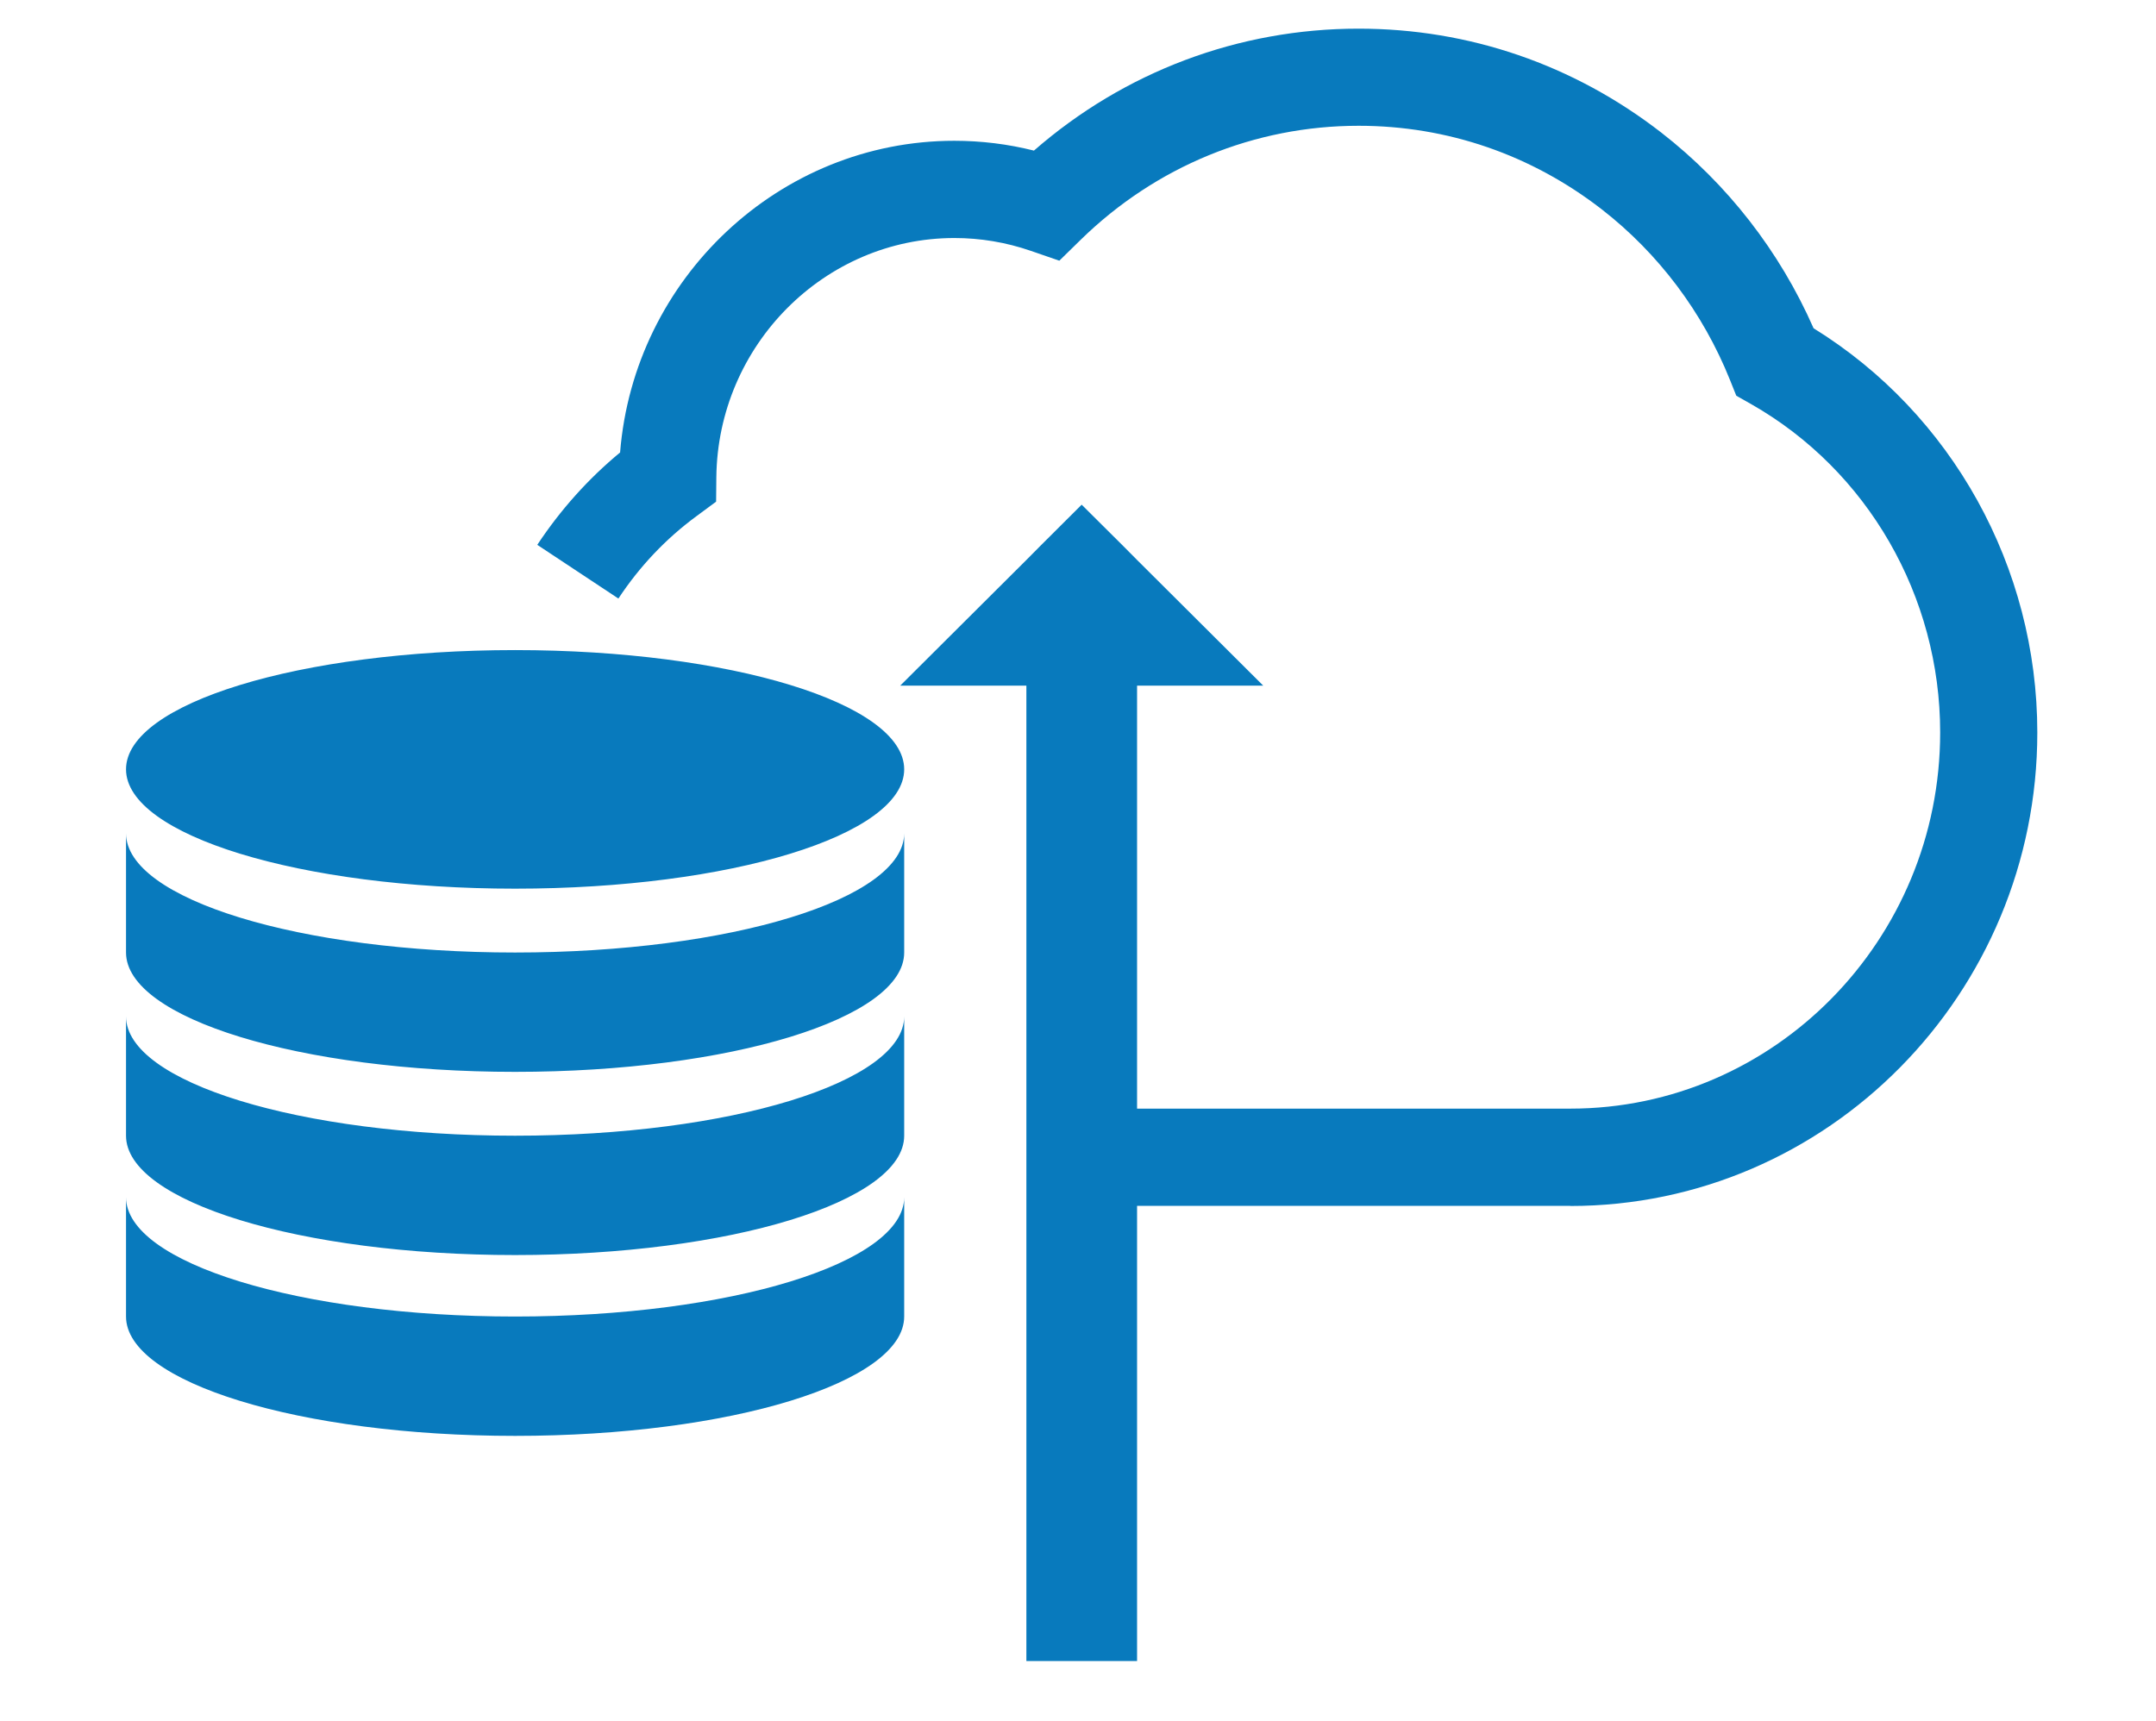
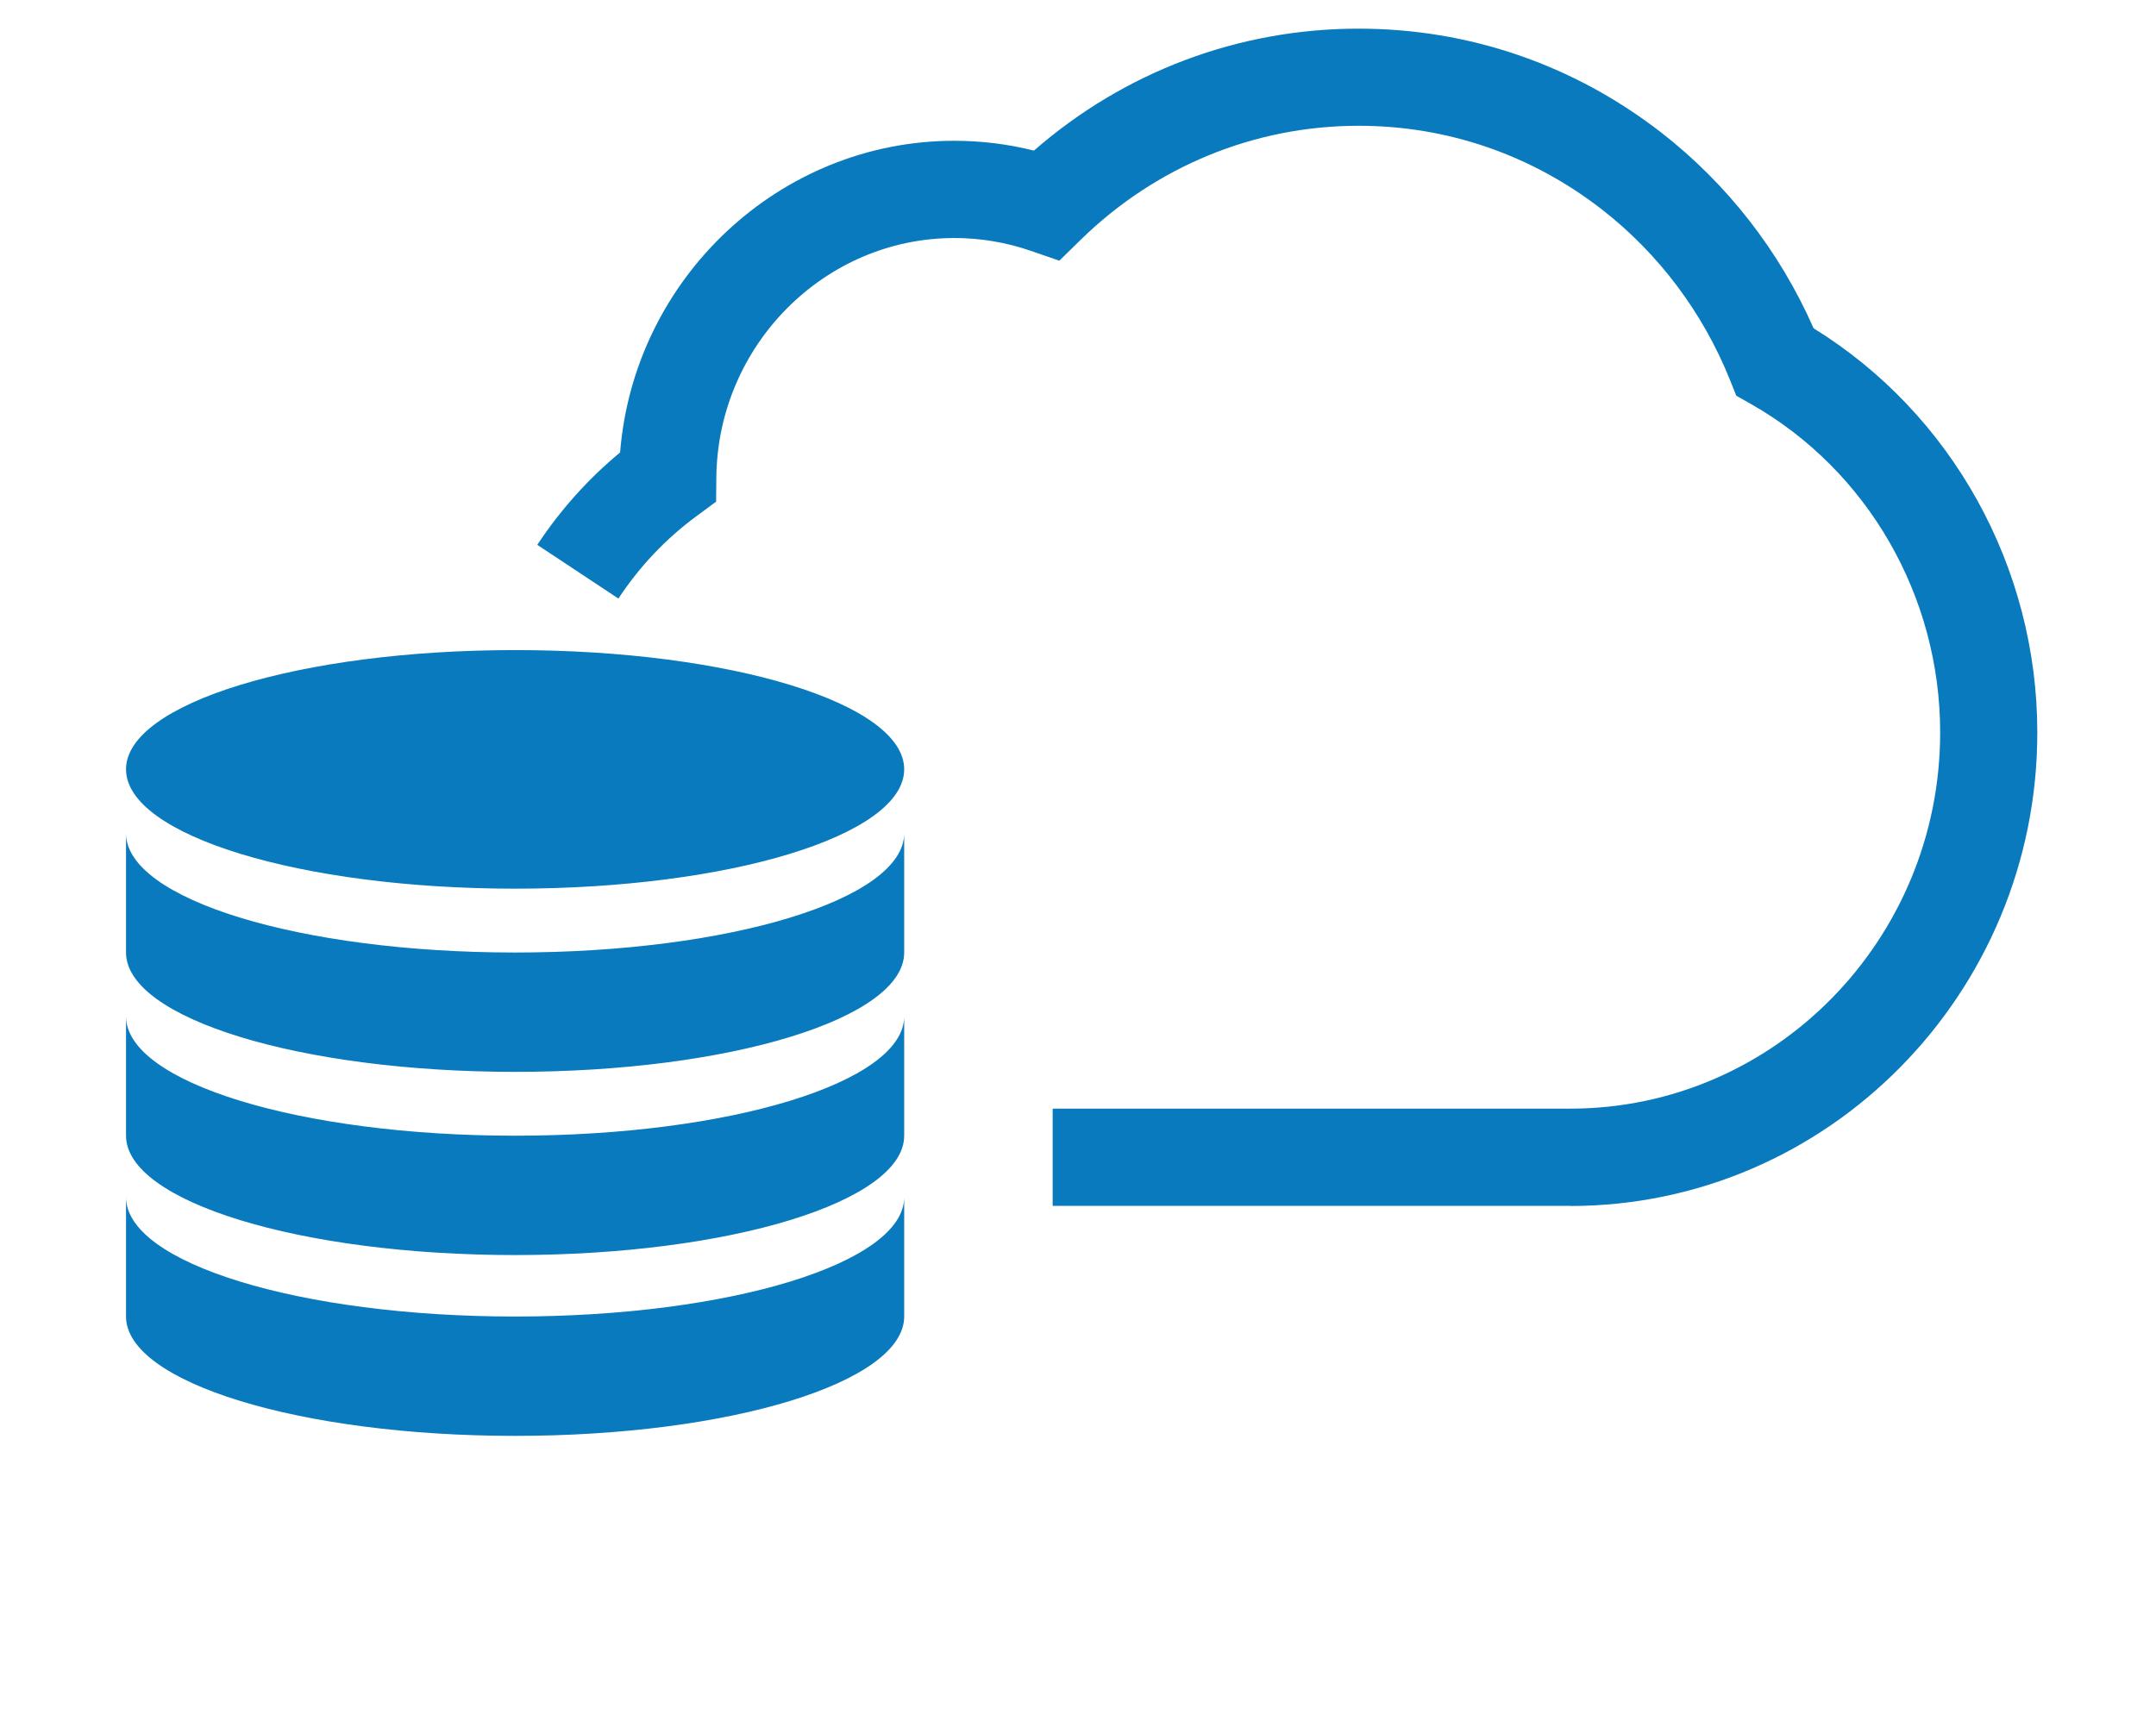
<svg xmlns="http://www.w3.org/2000/svg" id="Backups_Frequency" data-name="Backups Frequency" viewBox="0 0 191.09 152.55">
  <defs>
    <style>
      .cls-1 {
        fill: #087abd;
        stroke-width: 0px;
      }
    </style>
  </defs>
-   <path id="icon" class="cls-1" d="M139.18,106.9h-45.88v-8.62h45.88c18.08,0,32.78-14.96,32.78-33.35,0-12.08-6.42-23.23-16.76-29.11l-1.31-.74-.56-1.4c-2.4-5.98-6.33-11.21-11.36-15.12-6.24-4.84-13.69-7.41-21.55-7.41-9.22,0-17.97,3.59-24.63,10.1l-1.9,1.86-2.52-.87c-2.2-.76-4.48-1.14-6.78-1.14-11.52,0-20.98,9.52-21.1,21.22l-.02,2.15-1.73,1.28c-2.72,2-5.05,4.46-6.93,7.31l-7.19-4.76c2.05-3.1,4.51-5.85,7.34-8.19,1.23-15.42,14.11-27.63,29.62-27.63,2.38,0,4.75.29,7.06.87,8.01-6.99,18.13-10.81,28.77-10.81,9.79,0,19.07,3.19,26.84,9.22,5.85,4.55,10.49,10.52,13.49,17.34,12.27,7.58,19.83,21.18,19.83,35.84,0,23.14-18.57,41.97-41.4,41.97ZM45.65,78.78c19.05,0,34.49-4.73,34.49-10.58s-15.44-10.57-34.49-10.57-34.48,4.73-34.48,10.57,15.44,10.58,34.48,10.58ZM45.65,84.44c-19.05,0-34.48-4.73-34.48-10.57v10.57c0,5.84,15.44,10.58,34.48,10.58s34.49-4.73,34.49-10.58v-10.57c0,5.84-15.44,10.57-34.49,10.57ZM45.65,100.68c-19.05,0-34.48-4.74-34.48-10.58v10.58c0,5.84,15.44,10.58,34.48,10.58s34.49-4.74,34.49-10.58v-10.58c0,5.84-15.44,10.58-34.49,10.58ZM45.65,116.71c-19.05,0-34.48-4.74-34.48-10.58v10.58c0,5.84,15.44,10.58,34.48,10.58s34.49-4.74,34.49-10.58v-10.58c0,5.84-15.44,10.58-34.49,10.58Z" />
-   <polygon class="cls-1" points="90.97 60.78 90.97 147.25 100.78 147.25 100.78 60.78 111.96 60.78 100.78 49.64 99.54 48.39 95.87 44.74 92.21 48.39 90.97 49.64 79.79 60.78 90.97 60.78" />
+   <path id="icon" class="cls-1" d="M139.18,106.9h-45.88v-8.62h45.88c18.08,0,32.78-14.96,32.78-33.35,0-12.08-6.42-23.23-16.76-29.11l-1.31-.74-.56-1.4c-2.4-5.98-6.33-11.21-11.36-15.12-6.24-4.84-13.69-7.41-21.55-7.41-9.22,0-17.97,3.59-24.63,10.1l-1.9,1.86-2.52-.87c-2.2-.76-4.48-1.14-6.78-1.14-11.52,0-20.98,9.52-21.1,21.22l-.02,2.15-1.73,1.28c-2.72,2-5.05,4.46-6.93,7.31l-7.19-4.76c2.05-3.1,4.51-5.85,7.34-8.19,1.23-15.42,14.11-27.63,29.62-27.63,2.38,0,4.75.29,7.06.87,8.01-6.99,18.13-10.81,28.77-10.81,9.79,0,19.07,3.19,26.84,9.22,5.85,4.55,10.49,10.52,13.49,17.34,12.27,7.58,19.83,21.18,19.83,35.84,0,23.14-18.57,41.97-41.4,41.97ZM45.65,78.78c19.05,0,34.49-4.73,34.49-10.58s-15.44-10.57-34.49-10.57-34.48,4.73-34.48,10.57,15.44,10.58,34.48,10.58M45.65,84.44c-19.05,0-34.48-4.73-34.48-10.57v10.57c0,5.84,15.44,10.58,34.48,10.58s34.49-4.73,34.49-10.58v-10.57c0,5.84-15.44,10.57-34.49,10.57ZM45.65,100.68c-19.05,0-34.48-4.74-34.48-10.58v10.58c0,5.84,15.44,10.58,34.48,10.58s34.49-4.74,34.49-10.58v-10.58c0,5.84-15.44,10.58-34.49,10.58ZM45.65,116.71c-19.05,0-34.48-4.74-34.48-10.58v10.58c0,5.84,15.44,10.58,34.48,10.58s34.49-4.74,34.49-10.58v-10.58c0,5.84-15.44,10.58-34.49,10.58Z" />
</svg>